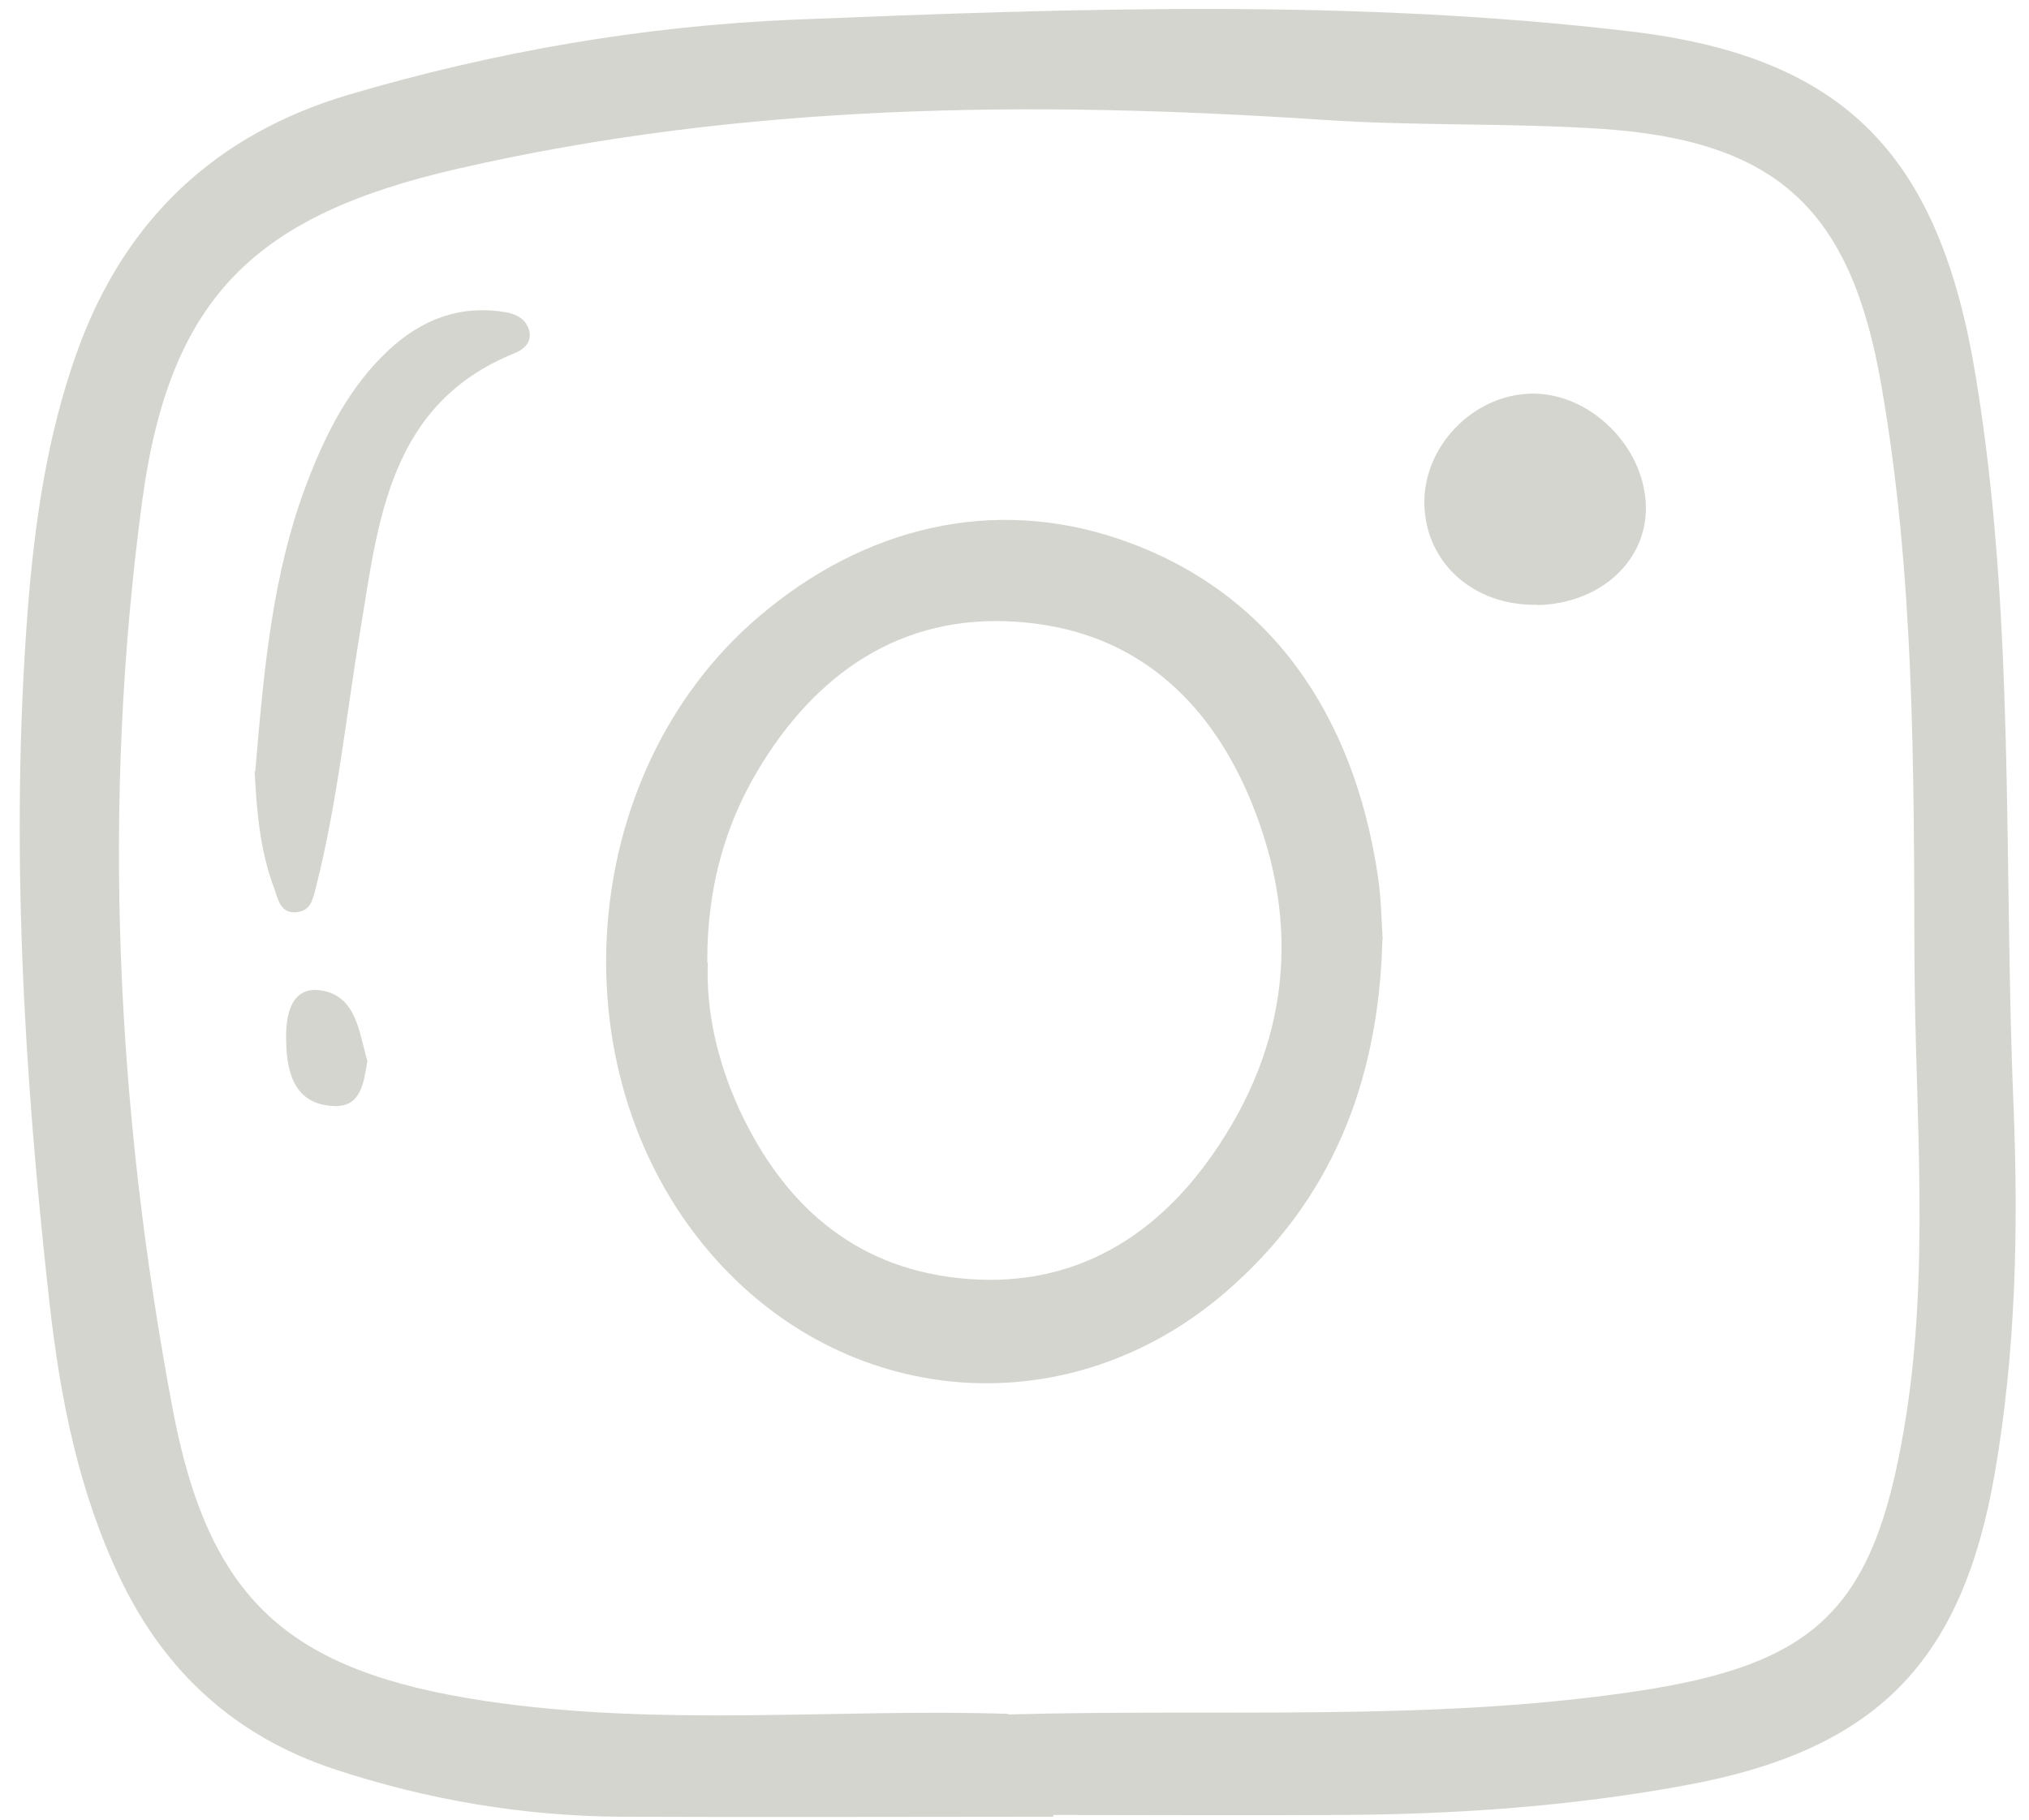
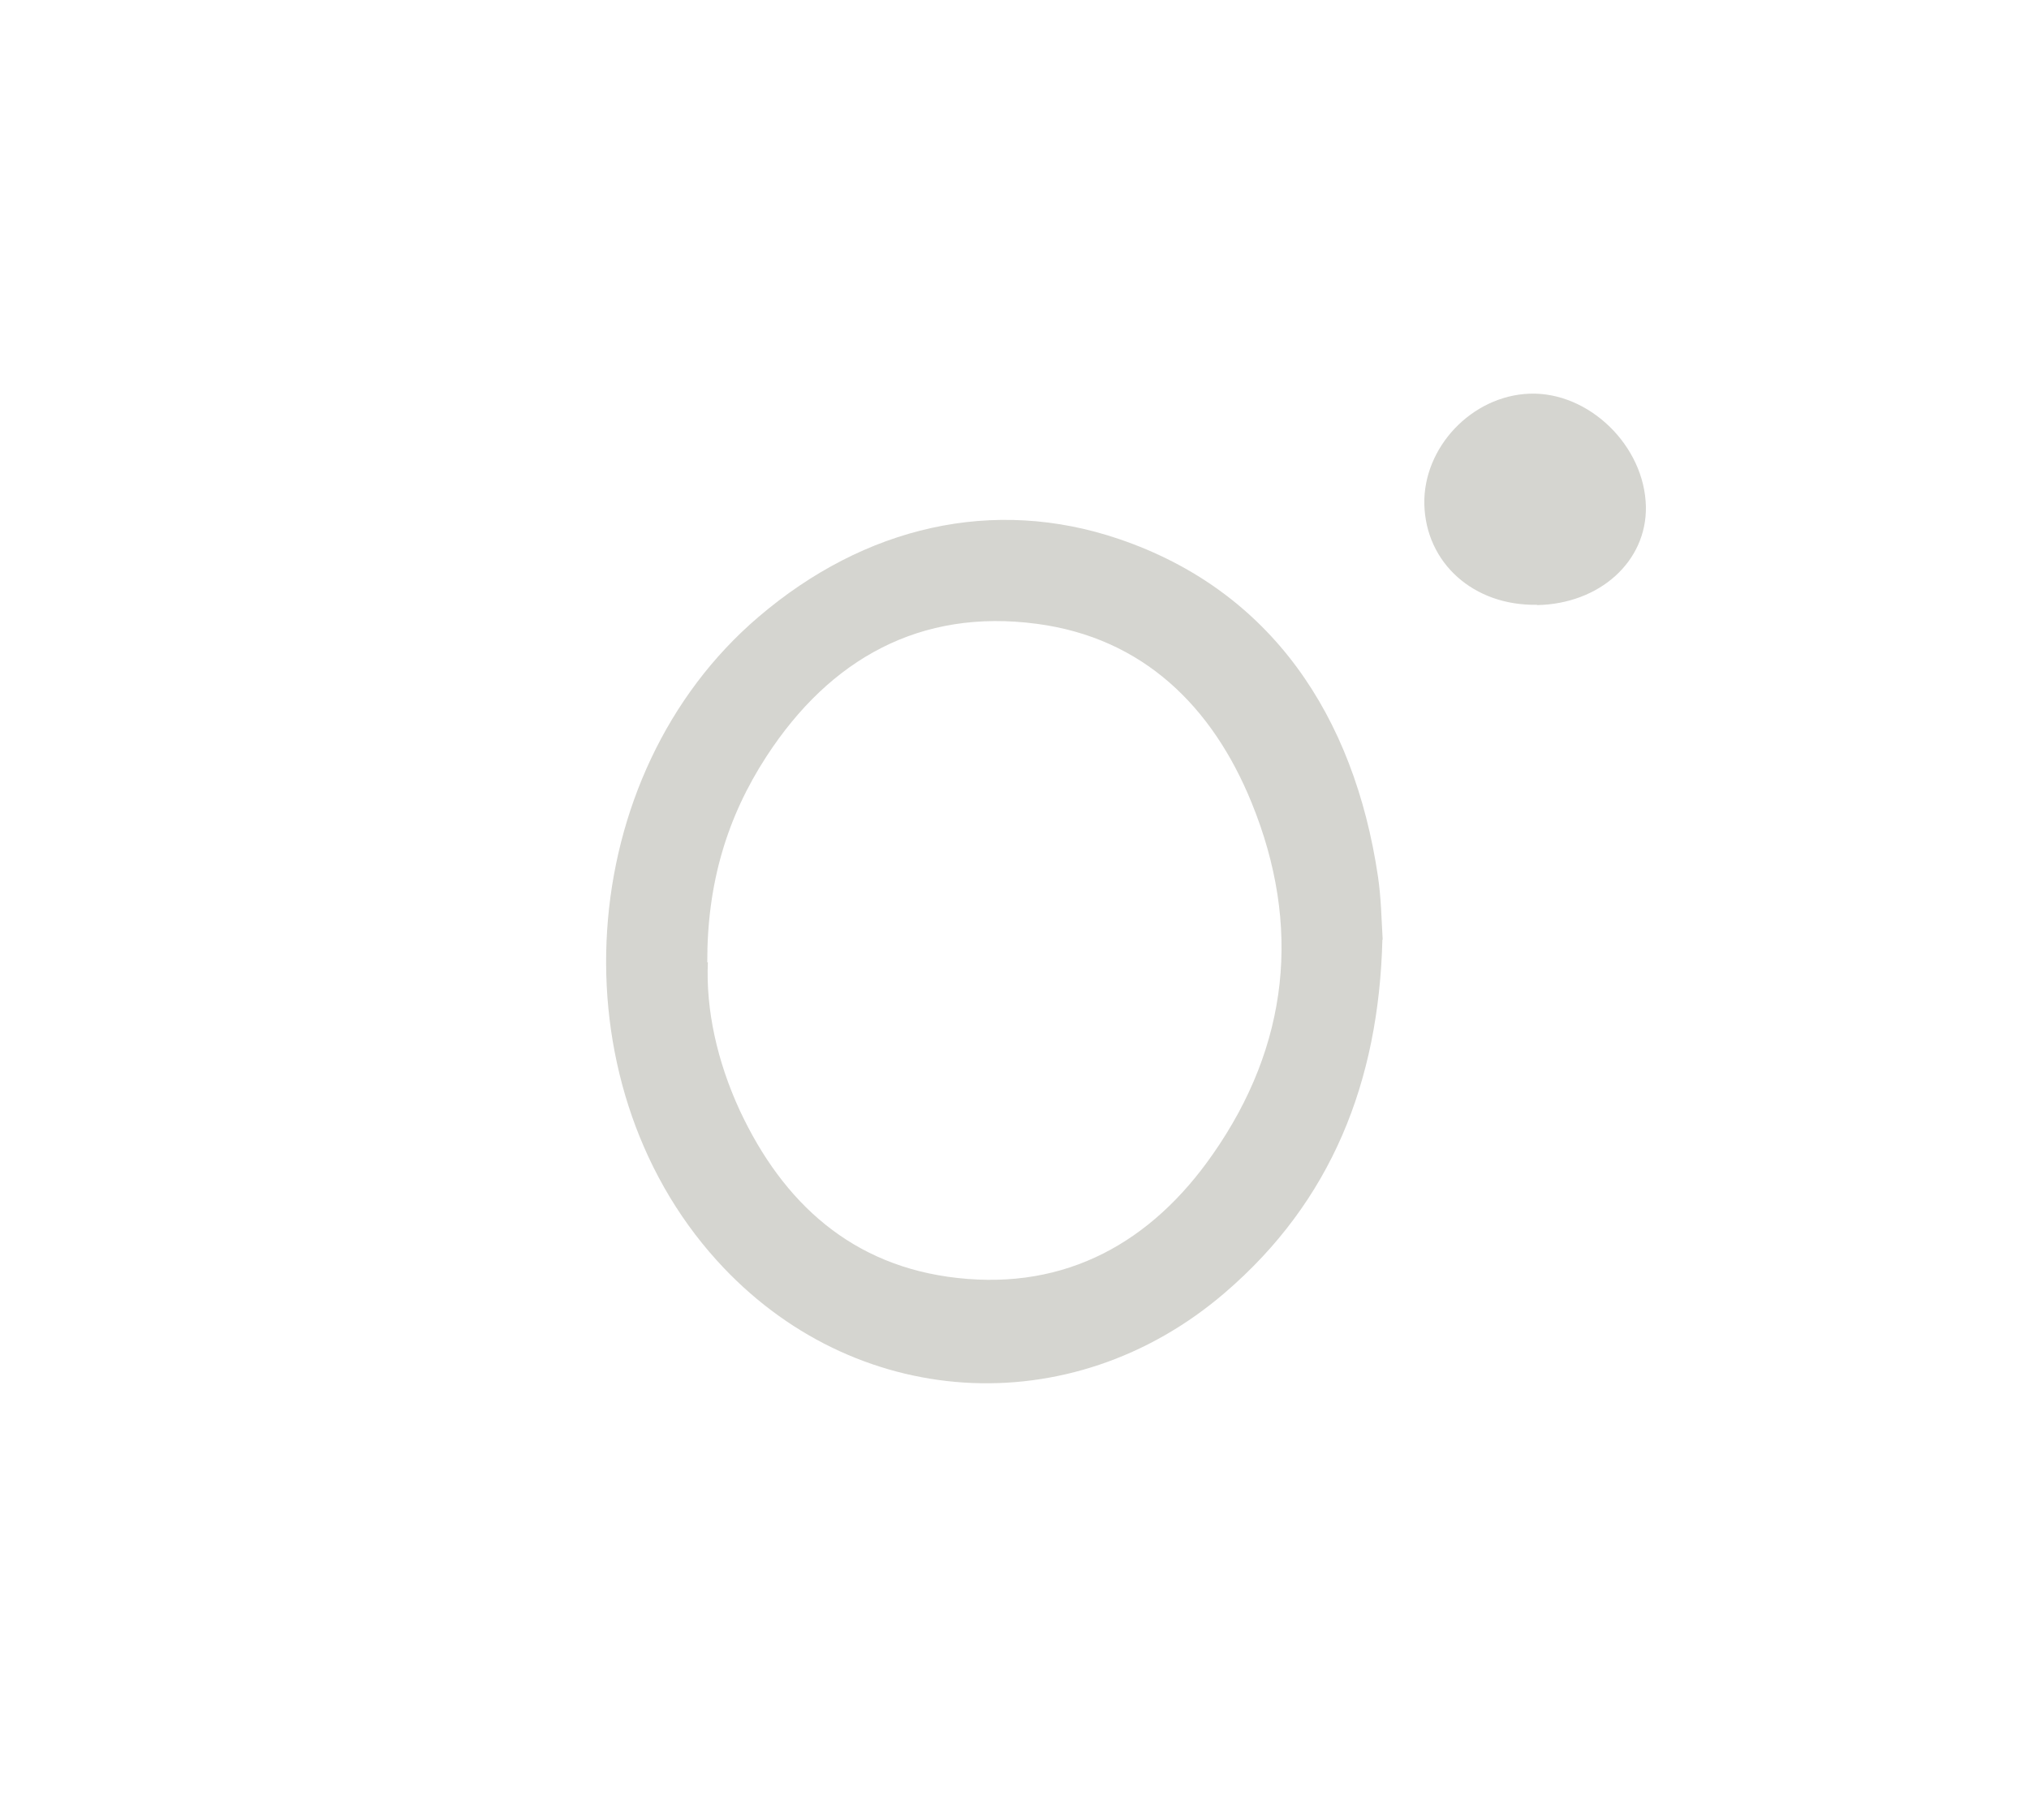
<svg xmlns="http://www.w3.org/2000/svg" data-name="Camada 2" fill="#000000" height="61" preserveAspectRatio="xMidYMid meet" version="1" viewBox="-0.3 -0.3 67.5 61.2" width="68" zoomAndPan="magnify">
  <g data-name="Camada 7">
    <g fill="#d5d5d0" id="change1_1">
-       <path d="M34.76,60.8c-4.84,0-9.69,.02-14.53,0-3.31-.02-6.54-.57-9.68-1.61-3.3-1.1-5.65-3.25-7.15-6.36-1.42-2.95-2.04-6.12-2.4-9.33C.14,35.8-.32,28.1,.26,20.36c.23-3,.64-5.94,1.66-8.8C3.51,7.1,6.58,4.21,11.08,2.88,15.96,1.44,20.98,.57,26.05,.36,35.43-.02,44.85-.35,54.19,.76c7.3,.87,10.38,4.28,11.58,11.59,1.34,8.13,.93,16.33,1.27,24.5,.17,4.16,.08,8.3-.63,12.41-1.11,6.39-4.02,9.32-10.44,10.49-3.81,.7-7.66,.97-11.53,.99-3.23,.02-6.46,0-9.69,0,0,.02,0,.04,0,.05Zm-1.52-3.44c7.24-.2,14.17,.25,21.05-.77,6.11-.9,8.03-2.77,9.06-8.78,.91-5.29,.38-10.58,.36-15.88-.02-6.46,0-12.91-1.12-19.31-1.02-5.86-3.49-8.2-9.45-8.59-3.1-.2-6.23-.09-9.33-.3-9.76-.65-19.46-.56-29.06,1.64-6.81,1.56-9.7,4.29-10.63,11.18-1.37,10.19-.88,20.38,1.01,30.46,1.22,6.55,3.93,8.89,10.48,9.89,5.97,.9,11.97,.25,17.63,.44Z" />
      <path d="M45.82,31.3c-.12,4.78-1.71,8.8-5.3,11.88-5.18,4.45-12.52,3.96-17.08-1.09-5.48-6.06-4.82-16.33,1.4-21.64,3.57-3.05,7.9-4.06,12.13-2.62,5.11,1.74,7.9,5.95,8.7,11.34,.11,.74,.12,1.49,.16,2.13Zm-22.68,.76c-.07,1.6,.31,3.33,1.07,4.98,1.46,3.13,3.79,5.25,7.32,5.64,3.67,.41,6.53-1.21,8.58-4.15,2.57-3.67,3-7.7,1.31-11.84-1.32-3.24-3.66-5.54-7.22-6.01-3.91-.52-6.95,1.17-9.09,4.46-1.32,2.03-2,4.27-1.99,6.93Z" />
-       <path d="M7.92,25.66c.29-3.42,.57-6.69,1.77-9.8,.63-1.63,1.41-3.16,2.7-4.37,1.11-1.04,2.41-1.55,3.95-1.29,.36,.06,.67,.23,.78,.58,.13,.4-.14,.66-.48,.8-4.22,1.7-4.58,5.65-5.18,9.28-.48,2.89-.77,5.8-1.49,8.65-.11,.42-.17,.83-.67,.87-.53,.05-.61-.43-.74-.8-.5-1.31-.59-2.69-.66-3.93Z" />
      <path d="M51.02,20.04c-2.13,.04-3.74-1.4-3.79-3.38-.04-1.92,1.6-3.65,3.54-3.72,1.99-.07,3.87,1.75,3.91,3.8,.03,1.84-1.55,3.27-3.66,3.31Z" />
-       <path d="M11.69,35.38c-.12,.75-.22,1.55-1.11,1.52-1.35-.05-1.6-1.13-1.62-2.2-.02-.8,.13-1.85,1.18-1.69,1.2,.19,1.27,1.44,1.55,2.36Z" />
    </g>
  </g>
</svg>